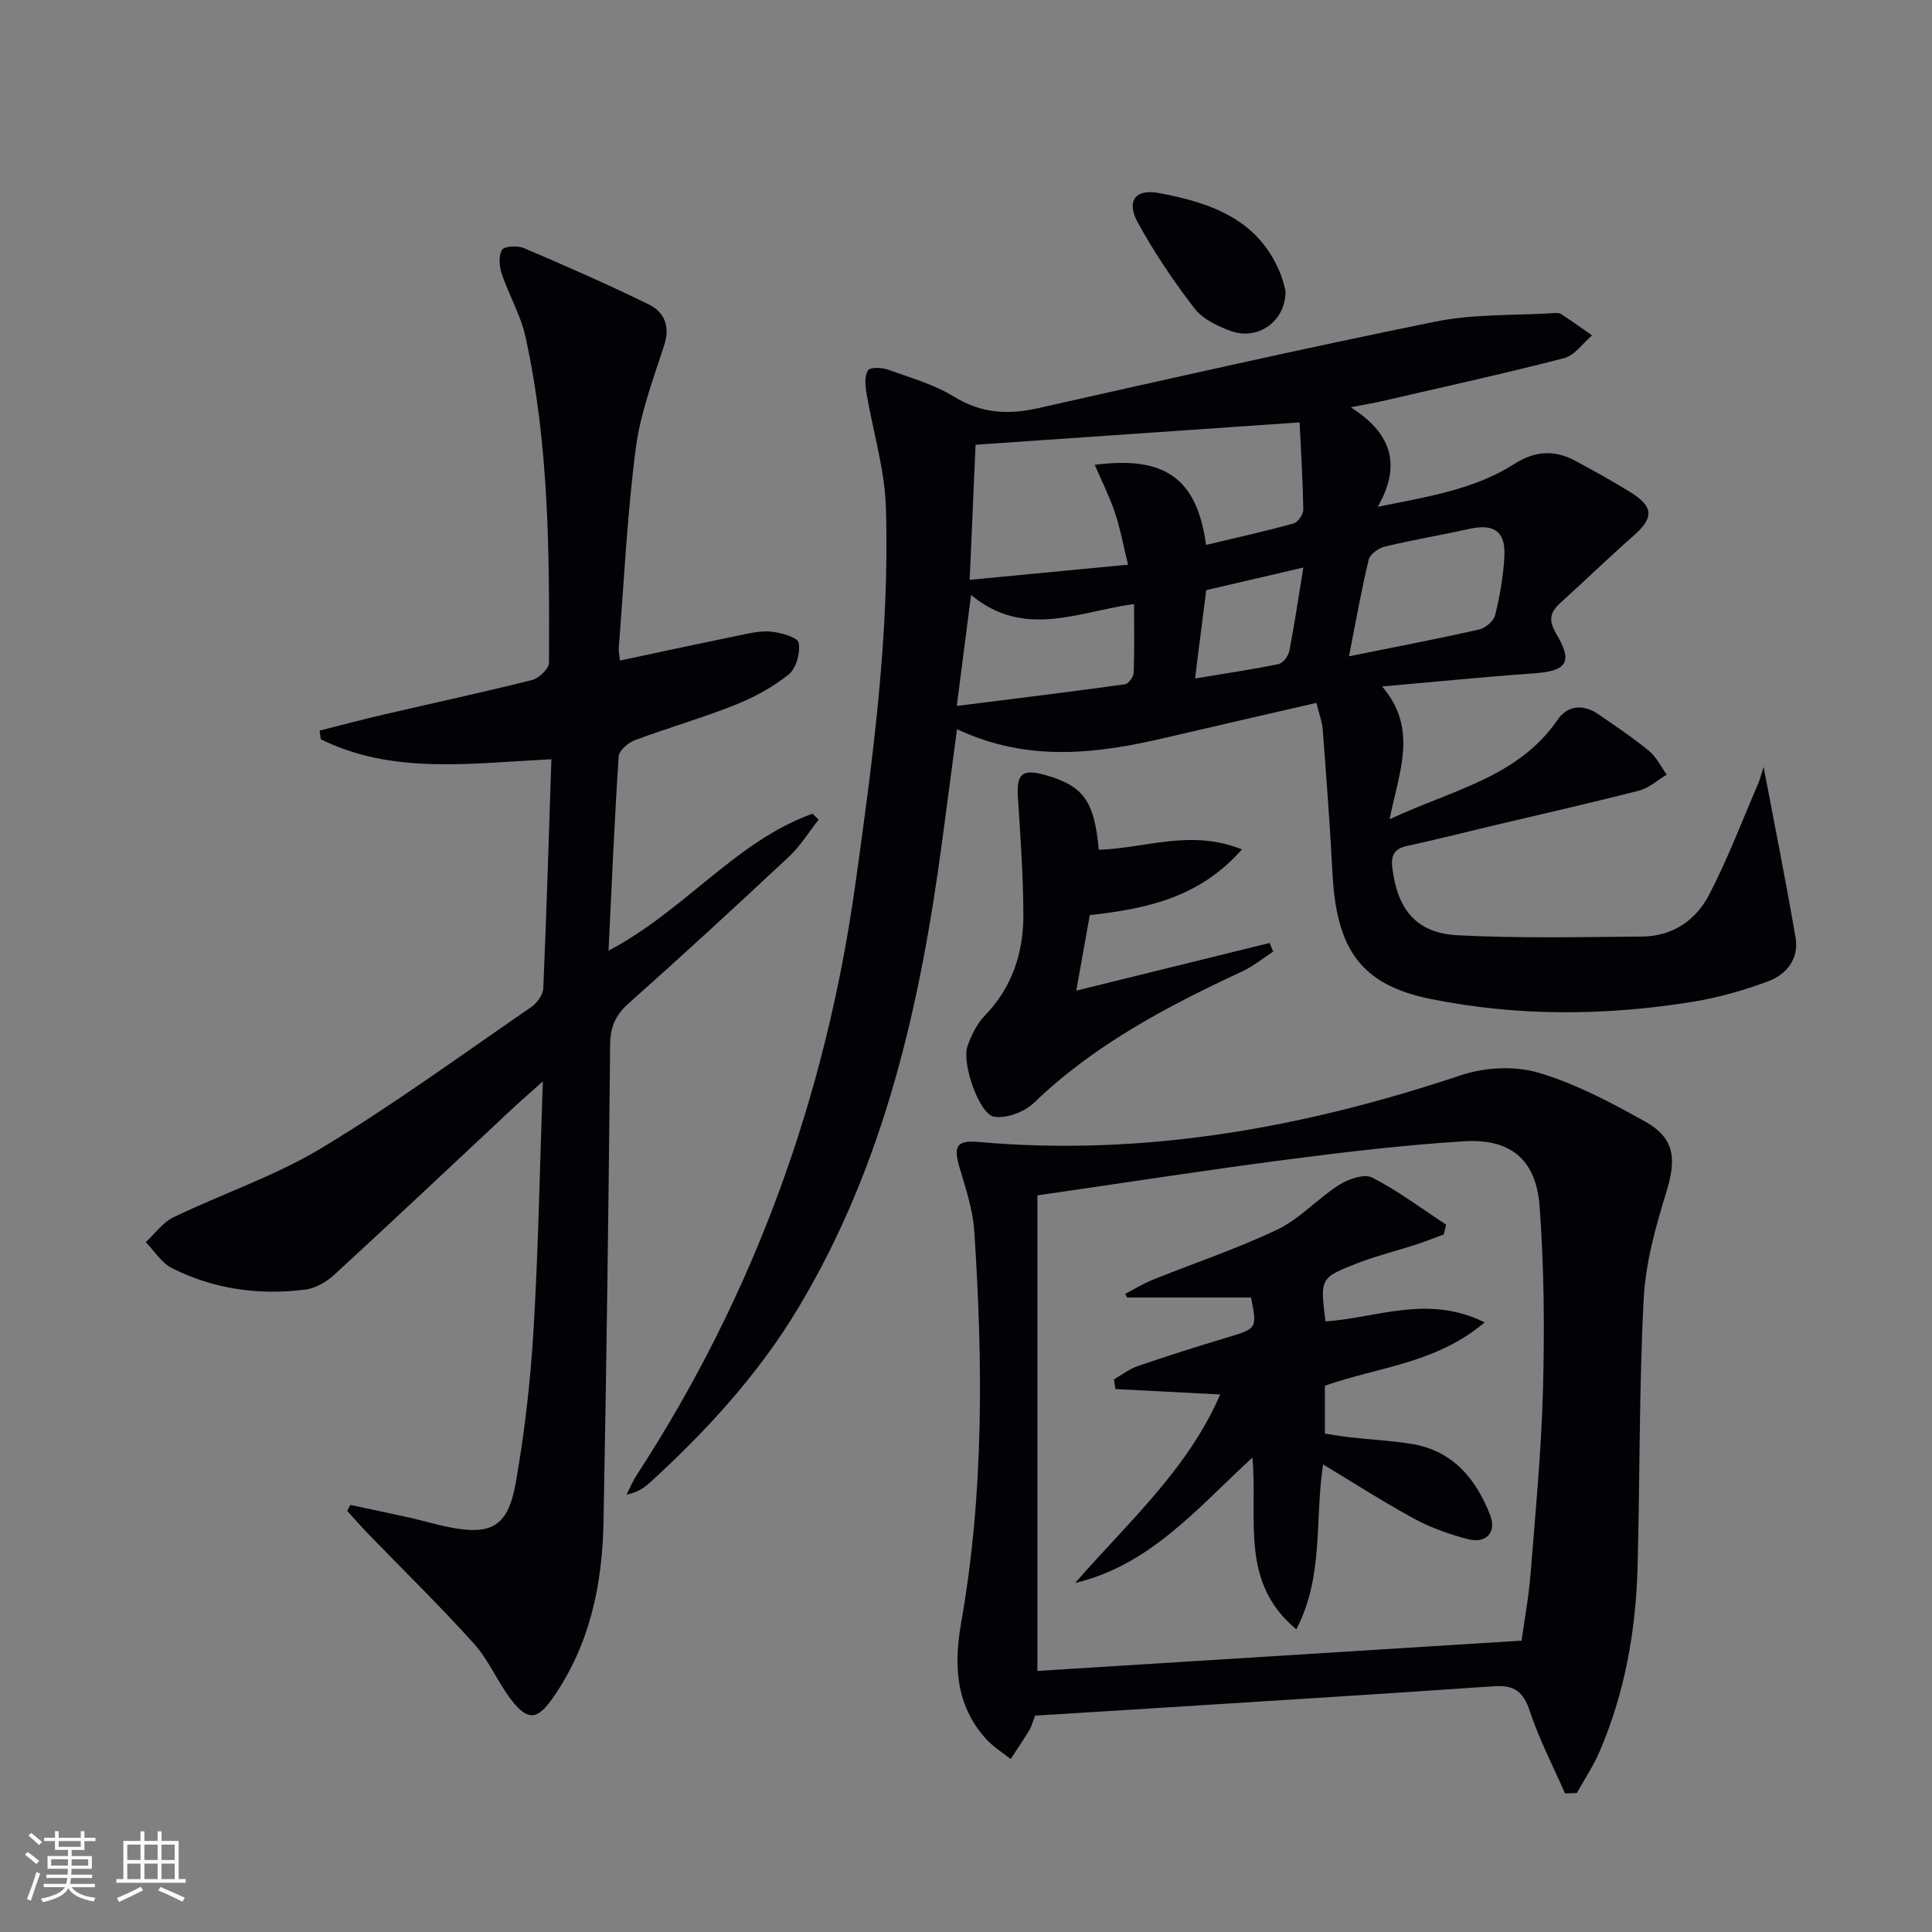
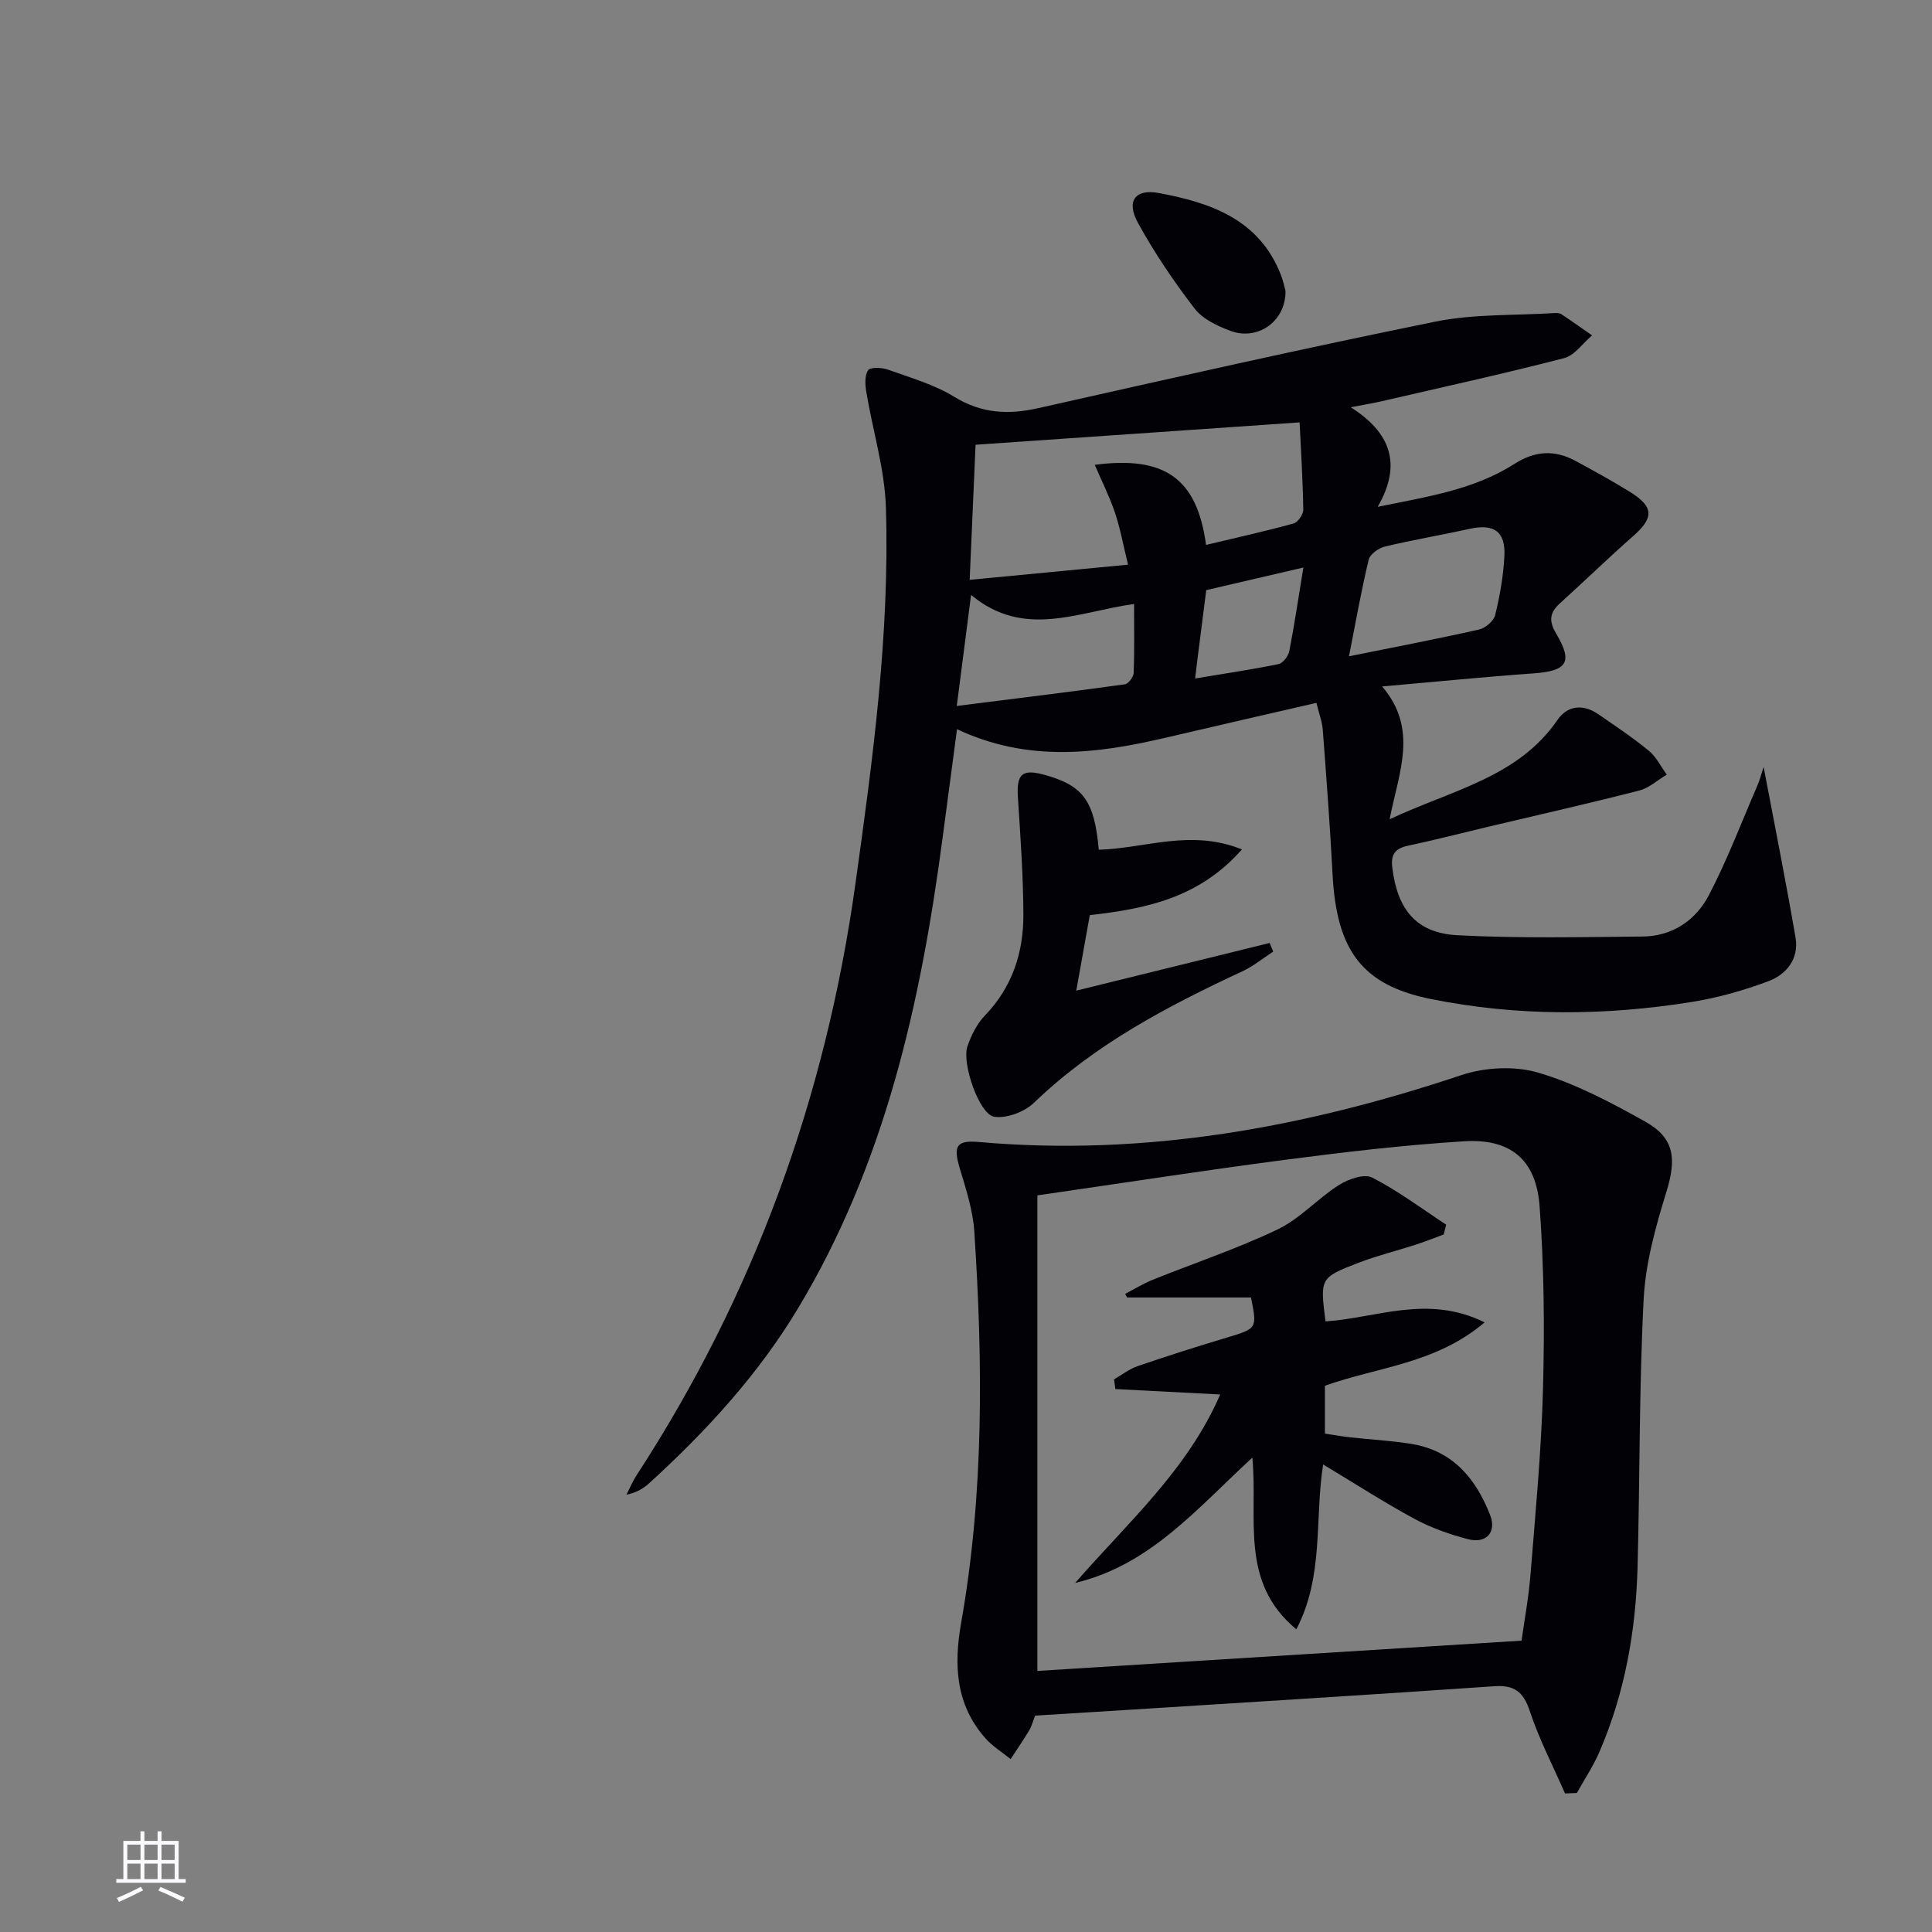
<svg xmlns="http://www.w3.org/2000/svg" enable-background="new 0 0 400 400" viewBox="0 0 400 400">
  <rect x="0" y="0" width="400" height="400" fill="#808080" stroke="none" />
  <g fill="#010106">
    <path d="m365.14 158.79c2.32 12.26 4.63 23.77 6.61 35.34.74 4.35-1.85 7.61-5.63 9.02-5.09 1.9-10.41 3.42-15.77 4.28-18.03 2.9-36.13 3.02-54.08-.59-14.27-2.87-19.56-10.05-20.38-25.87-.52-9.95-1.27-19.89-2.02-29.82-.13-1.77-.81-3.5-1.32-5.63-10.63 2.45-20.94 4.81-31.24 7.22-14.27 3.34-28.49 5.13-43.17-1.77-1.06 8-2.05 15.45-3.04 22.9-4.51 33.94-11.91 67.02-29.77 96.83-8.28 13.82-19.07 25.58-30.93 36.39-1.19 1.09-2.59 1.94-4.7 2.36.7-1.35 1.29-2.78 2.12-4.05 24.33-37.37 39.12-78.22 45.28-122.37 3.61-25.87 7.12-51.74 6.32-77.9-.24-8-2.72-15.93-4.05-23.91-.25-1.5-.39-3.43.35-4.55.45-.68 2.82-.6 4.08-.15 4.67 1.67 9.59 3.07 13.76 5.63 5.7 3.5 11.24 3.75 17.51 2.33 27.33-6.15 54.65-12.32 82.1-17.89 8-1.62 16.4-1.25 24.62-1.77.49-.03 1.09-.02 1.47.23 2.15 1.42 4.25 2.92 6.36 4.39-1.92 1.62-3.6 4.14-5.79 4.71-12.5 3.23-25.12 6-37.71 8.91-1.77.41-3.58.7-6.46 1.26 8.12 5.18 10.75 11.62 5.58 20.61 10.55-2.13 20.06-3.61 28.3-8.88 4.31-2.76 8.36-2.94 12.66-.62 3.8 2.05 7.59 4.14 11.26 6.41 4.99 3.09 5 5.35.66 9.16-5.12 4.5-10.01 9.26-15.07 13.83-2.16 1.95-2.49 3.62-.86 6.36 3.55 5.95 2.23 7.74-4.74 8.23-9.93.7-19.83 1.7-31.3 2.7 7.53 8.79 3.51 17.63 1.55 27.5 13.1-6.14 26.58-8.66 34.78-20.59 2.05-2.99 5.3-3.31 8.4-1.18 3.56 2.45 7.17 4.86 10.51 7.6 1.54 1.27 2.48 3.26 3.69 4.93-1.9 1.13-3.66 2.78-5.72 3.3-10.29 2.64-20.65 4.98-30.99 7.43-5.64 1.34-11.26 2.79-16.93 4-2.66.57-3.51 1.85-3.18 4.53 1.05 8.64 4.94 13.54 13.49 13.99 12.74.67 25.53.38 38.3.27 6.18-.05 11.04-3.35 13.76-8.57 3.82-7.33 6.76-15.11 10.05-22.71.45-.99.71-2.09 1.28-3.83zm-115.44-45.97c6.31-1.51 12.25-2.82 18.12-4.44.9-.25 2.03-1.88 2.01-2.86-.09-6.06-.48-12.11-.76-18.07-22.96 1.58-44.76 3.09-67.09 4.63-.4 9.06-.79 18.07-1.22 27.97 11.37-1.09 21.68-2.08 32.79-3.14-1.02-4.17-1.63-7.57-2.72-10.8-1.12-3.31-2.71-6.46-4.17-9.87 14.47-1.9 21.16 2.75 23.04 16.58zm29.59 23.06c9.81-1.98 18.41-3.62 26.95-5.55 1.31-.3 3.02-1.76 3.32-2.98.97-3.99 1.7-8.11 1.91-12.2.26-5.16-2.18-6.77-7.26-5.65-5.81 1.29-11.69 2.27-17.48 3.66-1.3.31-3.08 1.57-3.35 2.7-1.51 6.23-2.62 12.56-4.09 20.02zm-44.49-10.83c-11.56 1.58-22.76 7.28-33.75-1.88-1.03 8.01-1.93 15.01-2.96 22.99 11.94-1.5 23.38-2.9 34.8-4.48.73-.1 1.8-1.53 1.83-2.37.17-4.61.08-9.23.08-14.26zm12.64 15.42c6.32-1.05 11.83-1.86 17.28-2.98.91-.19 2.01-1.66 2.22-2.7 1.06-5.43 1.86-10.9 2.91-17.29-7.3 1.7-13.71 3.19-20.11 4.68-.62 4.87-1.24 9.74-1.86 14.61-.11.79-.2 1.58-.44 3.68z" />
-     <path d="m114.16 157.2c-16.82.81-32.8 3.23-47.74-4.14-.08-.6-.17-1.2-.25-1.8 4.34-1.09 8.66-2.24 13.01-3.26 10.33-2.4 20.7-4.63 30.98-7.21 1.43-.36 3.5-2.34 3.5-3.58.11-22.62.02-45.27-4.87-67.51-.98-4.47-3.43-8.61-4.9-13-.52-1.54-.71-3.76.05-4.97.5-.8 3.23-.92 4.54-.36 8.7 3.71 17.38 7.51 25.87 11.68 3.21 1.58 4.44 4.49 3.16 8.43-2.28 7.04-4.95 14.13-5.89 21.4-1.77 13.66-2.42 27.46-3.51 41.21-.06.8.14 1.63.25 2.67 8.25-1.75 16.33-3.5 24.42-5.15 2.27-.46 4.64-1.07 6.88-.84 2.06.21 5.49 1.19 5.7 2.31.38 2.05-.51 5.29-2.06 6.55-3.31 2.66-7.22 4.77-11.19 6.35-6.77 2.7-13.82 4.7-20.65 7.26-1.39.52-3.29 2.13-3.37 3.33-.86 13.04-1.41 26.09-2.1 40.26 15.88-8.38 26.31-22.65 42.23-28.36.42.41.84.82 1.27 1.23-2.03 2.57-3.78 5.46-6.15 7.67-10.94 10.23-21.96 20.38-33.15 30.33-2.73 2.43-3.83 4.85-3.87 8.53-.31 32.97-.75 65.94-1.37 98.9-.24 12.97-2.83 25.37-10.43 36.32-3.2 4.61-5.19 4.98-8.67.48-2.83-3.67-4.63-8.19-7.7-11.6-6.99-7.77-14.48-15.08-21.75-22.59-1.55-1.6-3.02-3.29-4.52-4.94.22-.41.44-.81.66-1.22 4.13.88 8.26 1.74 12.38 2.66 2.58.58 5.13 1.35 7.72 1.88 9.02 1.85 12.52.04 14.14-9.11 1.84-10.44 3.05-21.04 3.68-31.62 1-16.72 1.29-33.48 1.93-51.5-2.81 2.52-4.76 4.19-6.63 5.95-12.15 11.35-24.24 22.78-36.49 34.03-1.62 1.49-3.91 2.85-6.03 3.12-9.6 1.22-18.97-.06-27.65-4.45-2.16-1.09-3.63-3.54-5.41-5.36 1.89-1.75 3.5-4.08 5.72-5.15 10.16-4.9 21.04-8.54 30.64-14.32 14.93-8.99 29.06-19.32 43.45-29.21 1.19-.82 2.43-2.53 2.49-3.88.68-15.6 1.14-31.2 1.68-47.42z" />
    <path d="m324.02 371.31c-2.48-5.68-5.37-11.22-7.3-17.07-1.34-4.06-3.25-5.41-7.42-5.12-25.04 1.73-50.1 3.26-75.15 4.85-6.62.42-13.24.82-19.84 1.23-.46 1.17-.7 2.17-1.2 3.01-1.23 2.04-2.57 4-3.87 5.99-1.75-1.42-3.73-2.63-5.2-4.29-6.2-6.97-6.58-15.2-5.05-23.89 4.75-26.88 4.51-53.96 2.73-81.06-.29-4.4-1.72-8.77-3-13.04-1.41-4.67-.7-5.89 3.95-5.48 34.35 3.03 67.39-2.99 99.86-13.84 4.9-1.64 11.09-1.96 15.98-.51 7.7 2.27 15.03 6.17 22.1 10.12 6.13 3.42 6.5 7.73 4.4 14.55-2.23 7.23-4.33 14.76-4.71 22.25-.95 18.44-.77 36.94-1.26 55.42-.35 13.2-2.63 26.09-7.9 38.29-1.28 2.95-3.1 5.67-4.67 8.5-.83.02-1.64.06-2.45.09zm-109.24-123.82v98.46c33.26-2.08 66.41-4.15 100.24-6.27.55-3.96 1.46-8.83 1.86-13.75 1.02-12.75 2.24-25.51 2.58-38.29.34-12.61.23-25.29-.7-37.87-.71-9.7-6.02-14.08-15.66-13.48-12.42.78-24.8 2.24-37.15 3.85-16.76 2.19-33.47 4.79-51.17 7.35z" />
    <path d="m227.49 175.93c9.6-.27 18.99-4.35 29.64-.07-8.89 10.08-19.84 12.28-31.5 13.61-.89 4.98-1.79 9.98-2.8 15.63 13.72-3.38 26.88-6.62 40.04-9.87.24.6.49 1.19.73 1.79-2.1 1.36-4.07 3-6.32 4.05-15.56 7.25-30.65 15.15-43.21 27.25-1.96 1.89-5.64 3.28-8.23 2.89-3.07-.46-6.75-11.03-5.55-14.55.78-2.3 1.97-4.69 3.63-6.41 5.67-5.89 7.99-13.04 7.96-20.9-.03-8.08-.61-16.16-1.13-24.23-.32-4.93.85-6.01 5.68-4.65 7.85 2.22 10.16 5.34 11.06 15.46z" />
    <path d="m266.15 60.21c.1 6.32-5.75 10.36-11.32 8.32-2.73-1-5.81-2.45-7.5-4.65-4.32-5.61-8.33-11.55-11.74-17.76-2.46-4.48-.57-7.07 4.31-6.16 10.71 1.99 20.74 5.41 25.25 16.84.54 1.38.84 2.84 1 3.41z" />
    <path d="m298.91 255.58c-1.94.71-3.85 1.49-5.81 2.12-3.93 1.27-7.97 2.26-11.82 3.74-8.02 3.09-7.98 3.2-6.85 12.14 10.51-.67 21.09-5.65 32.95.2-10.12 8.58-22.07 9.21-33.07 13.12v9.91c1.49.22 3.33.56 5.19.77 4.29.48 8.62.68 12.87 1.39 8.45 1.42 13.2 7.19 16.14 14.69 1.39 3.54-.78 6-4.58 5.01-3.82-1-7.64-2.35-11.1-4.22-6.27-3.39-12.27-7.27-18.89-11.25-1.78 11.27.21 23.12-5.55 34.13-11.85-9.82-7.91-22.93-9.1-35.55-11.43 10.5-21.16 22.27-36.69 25.95 10.84-12.44 23.32-23.48 30.03-39.02-7.24-.37-14.47-.75-21.7-1.12-.1-.67-.19-1.33-.29-2 1.61-.93 3.13-2.13 4.85-2.73 6.12-2.1 12.29-4.06 18.49-5.92 6.28-1.89 6.32-1.83 5.03-8.31-8.58 0-17.11 0-25.64 0-.14-.25-.28-.5-.42-.75 1.9-.98 3.74-2.12 5.72-2.92 8.63-3.48 17.5-6.43 25.86-10.43 4.63-2.22 8.28-6.39 12.69-9.19 1.92-1.22 5.23-2.38 6.87-1.54 5.37 2.75 10.25 6.43 15.32 9.75-.15.67-.33 1.35-.5 2.03z" />
  </g>
-   <path d="m5.17 384 .55-.58c.85.61 1.65 1.24 2.4 1.87l-.59.64c-.83-.73-1.62-1.38-2.36-1.93m1.22 9.53-.82-.34c.71-1.76 1.37-3.64 1.98-5.63.24.13.5.25.76.36-.6 1.67-1.24 3.54-1.92 5.61m-.5-13.5.57-.54c.56.44 1.31 1.06 2.26 1.87l-.64.64c-.68-.66-1.41-1.32-2.19-1.97m3.25.46h2.24v-1.36h.77v1.36h4.57v-1.36h.76v1.36h2.28v.69h-2.28v1.84h-2.64v1.26h4.18v2.64h-4.21c0 .45-.02.86-.05 1.21h4.32v.69h-4.38c-.04.34-.1.75-.19 1.22h5.15v.69h-4.82c.87 1.19 2.51 1.92 4.93 2.19-.17.32-.3.57-.37.76-2.77-.49-4.52-1.41-5.26-2.76-.56 1.26-2.3 2.23-5.24 2.9-.12-.24-.26-.48-.43-.72 2.73-.55 4.38-1.34 4.96-2.38h-4.38v-.69h4.65c.1-.38.17-.79.21-1.22h-4.32v-.69h4.4c.03-.34.05-.75.05-1.21h-4.2v-2.64h4.23v-1.26h-2.69v-1.84h-2.24zm1.46 4.46v1.29h3.45c.01-.4.02-.57.01-.53v-.32-.45h-3.46zm1.55-2.59h4.57v-1.19h-4.57zm6.11 2.59h-3.42v.77c-.01.19-.01.37-.02.53h3.44z" fill="#fafafc" />
  <path d="m32.63 379.16h.82v1.98h3.54v7.89h1.46v.78h-14.37v-.78h1.46v-7.89h3.54v-1.98h.82v1.98h2.73zm-3.49 11.48.5.73c-1.61.82-3.28 1.63-5 2.41-.13-.27-.28-.55-.44-.82 1.75-.72 3.4-1.49 4.94-2.32m-2.78-5.55h2.73v-3.18h-2.73zm0 3.95h2.73v-3.2h-2.73zm3.54-3.95h2.73v-3.18h-2.73zm0 3.95h2.73v-3.2h-2.73zm7.89 4.68c-1.84-.92-3.51-1.7-5.02-2.32l.45-.73c1.89.8 3.57 1.55 5.04 2.23zm-1.62-11.81h-2.73v3.18h2.73zm-2.73 7.13h2.73v-3.2h-2.73z" fill="#fafafc" />
</svg>